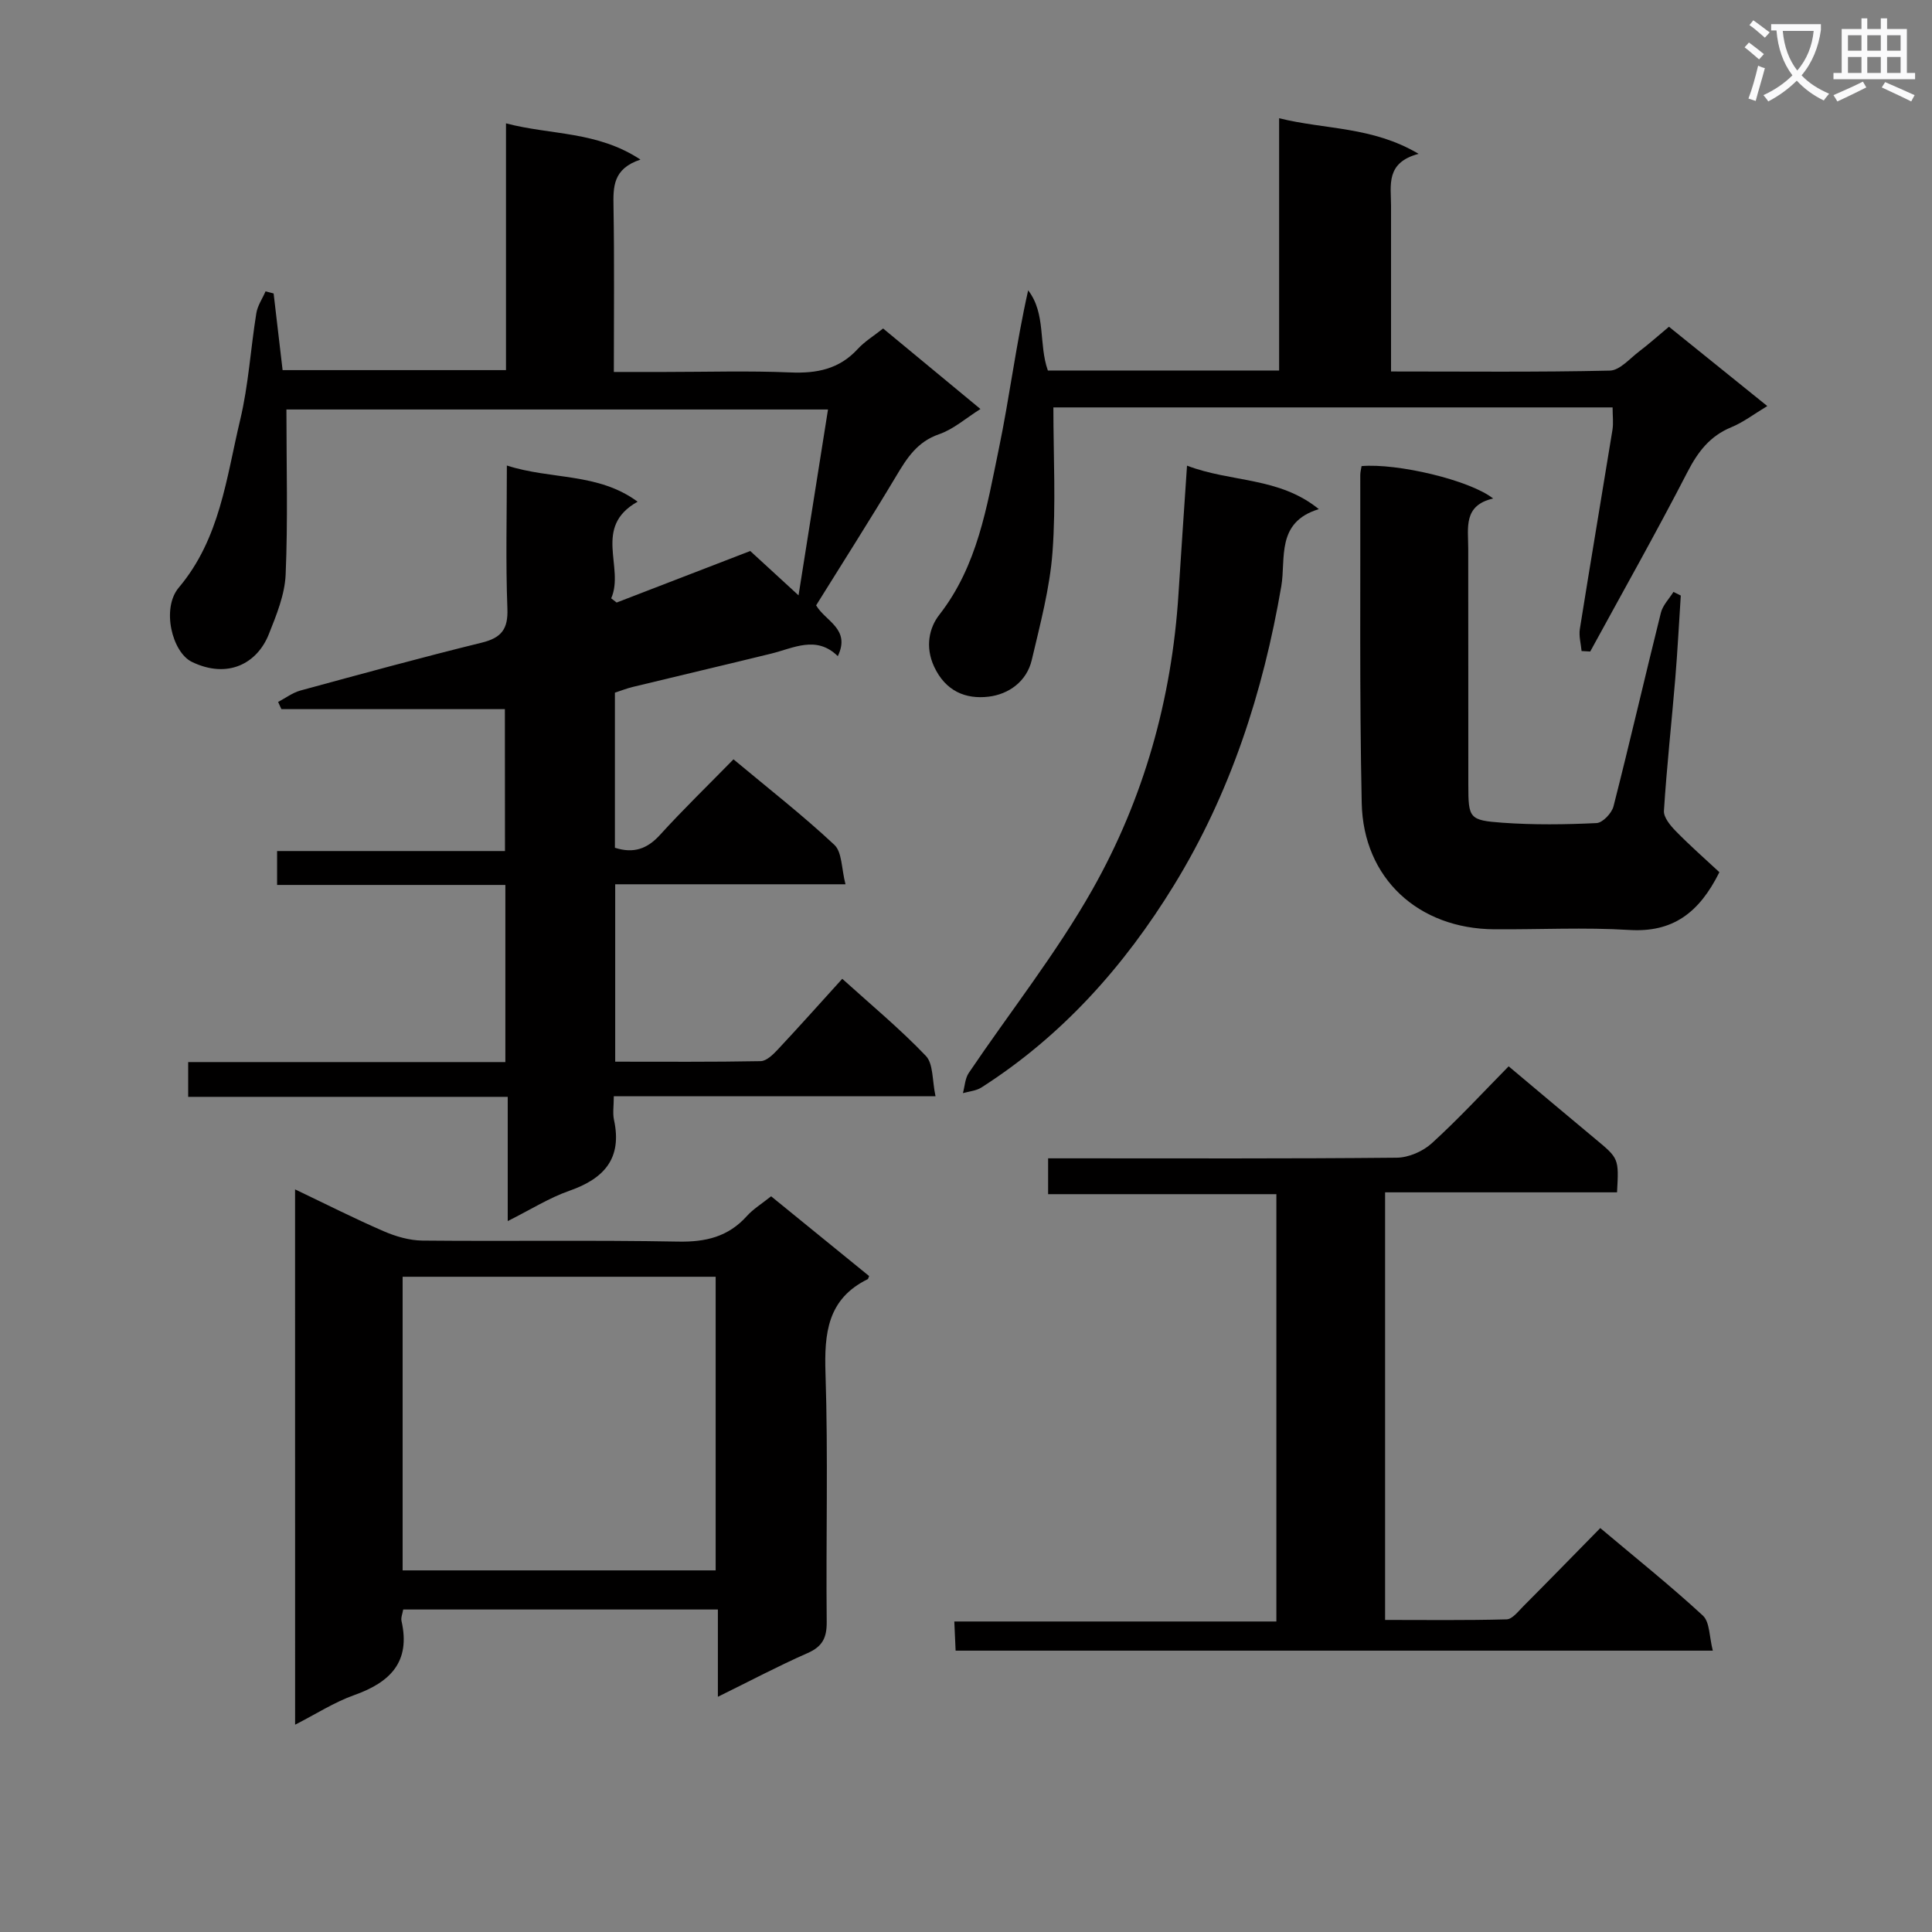
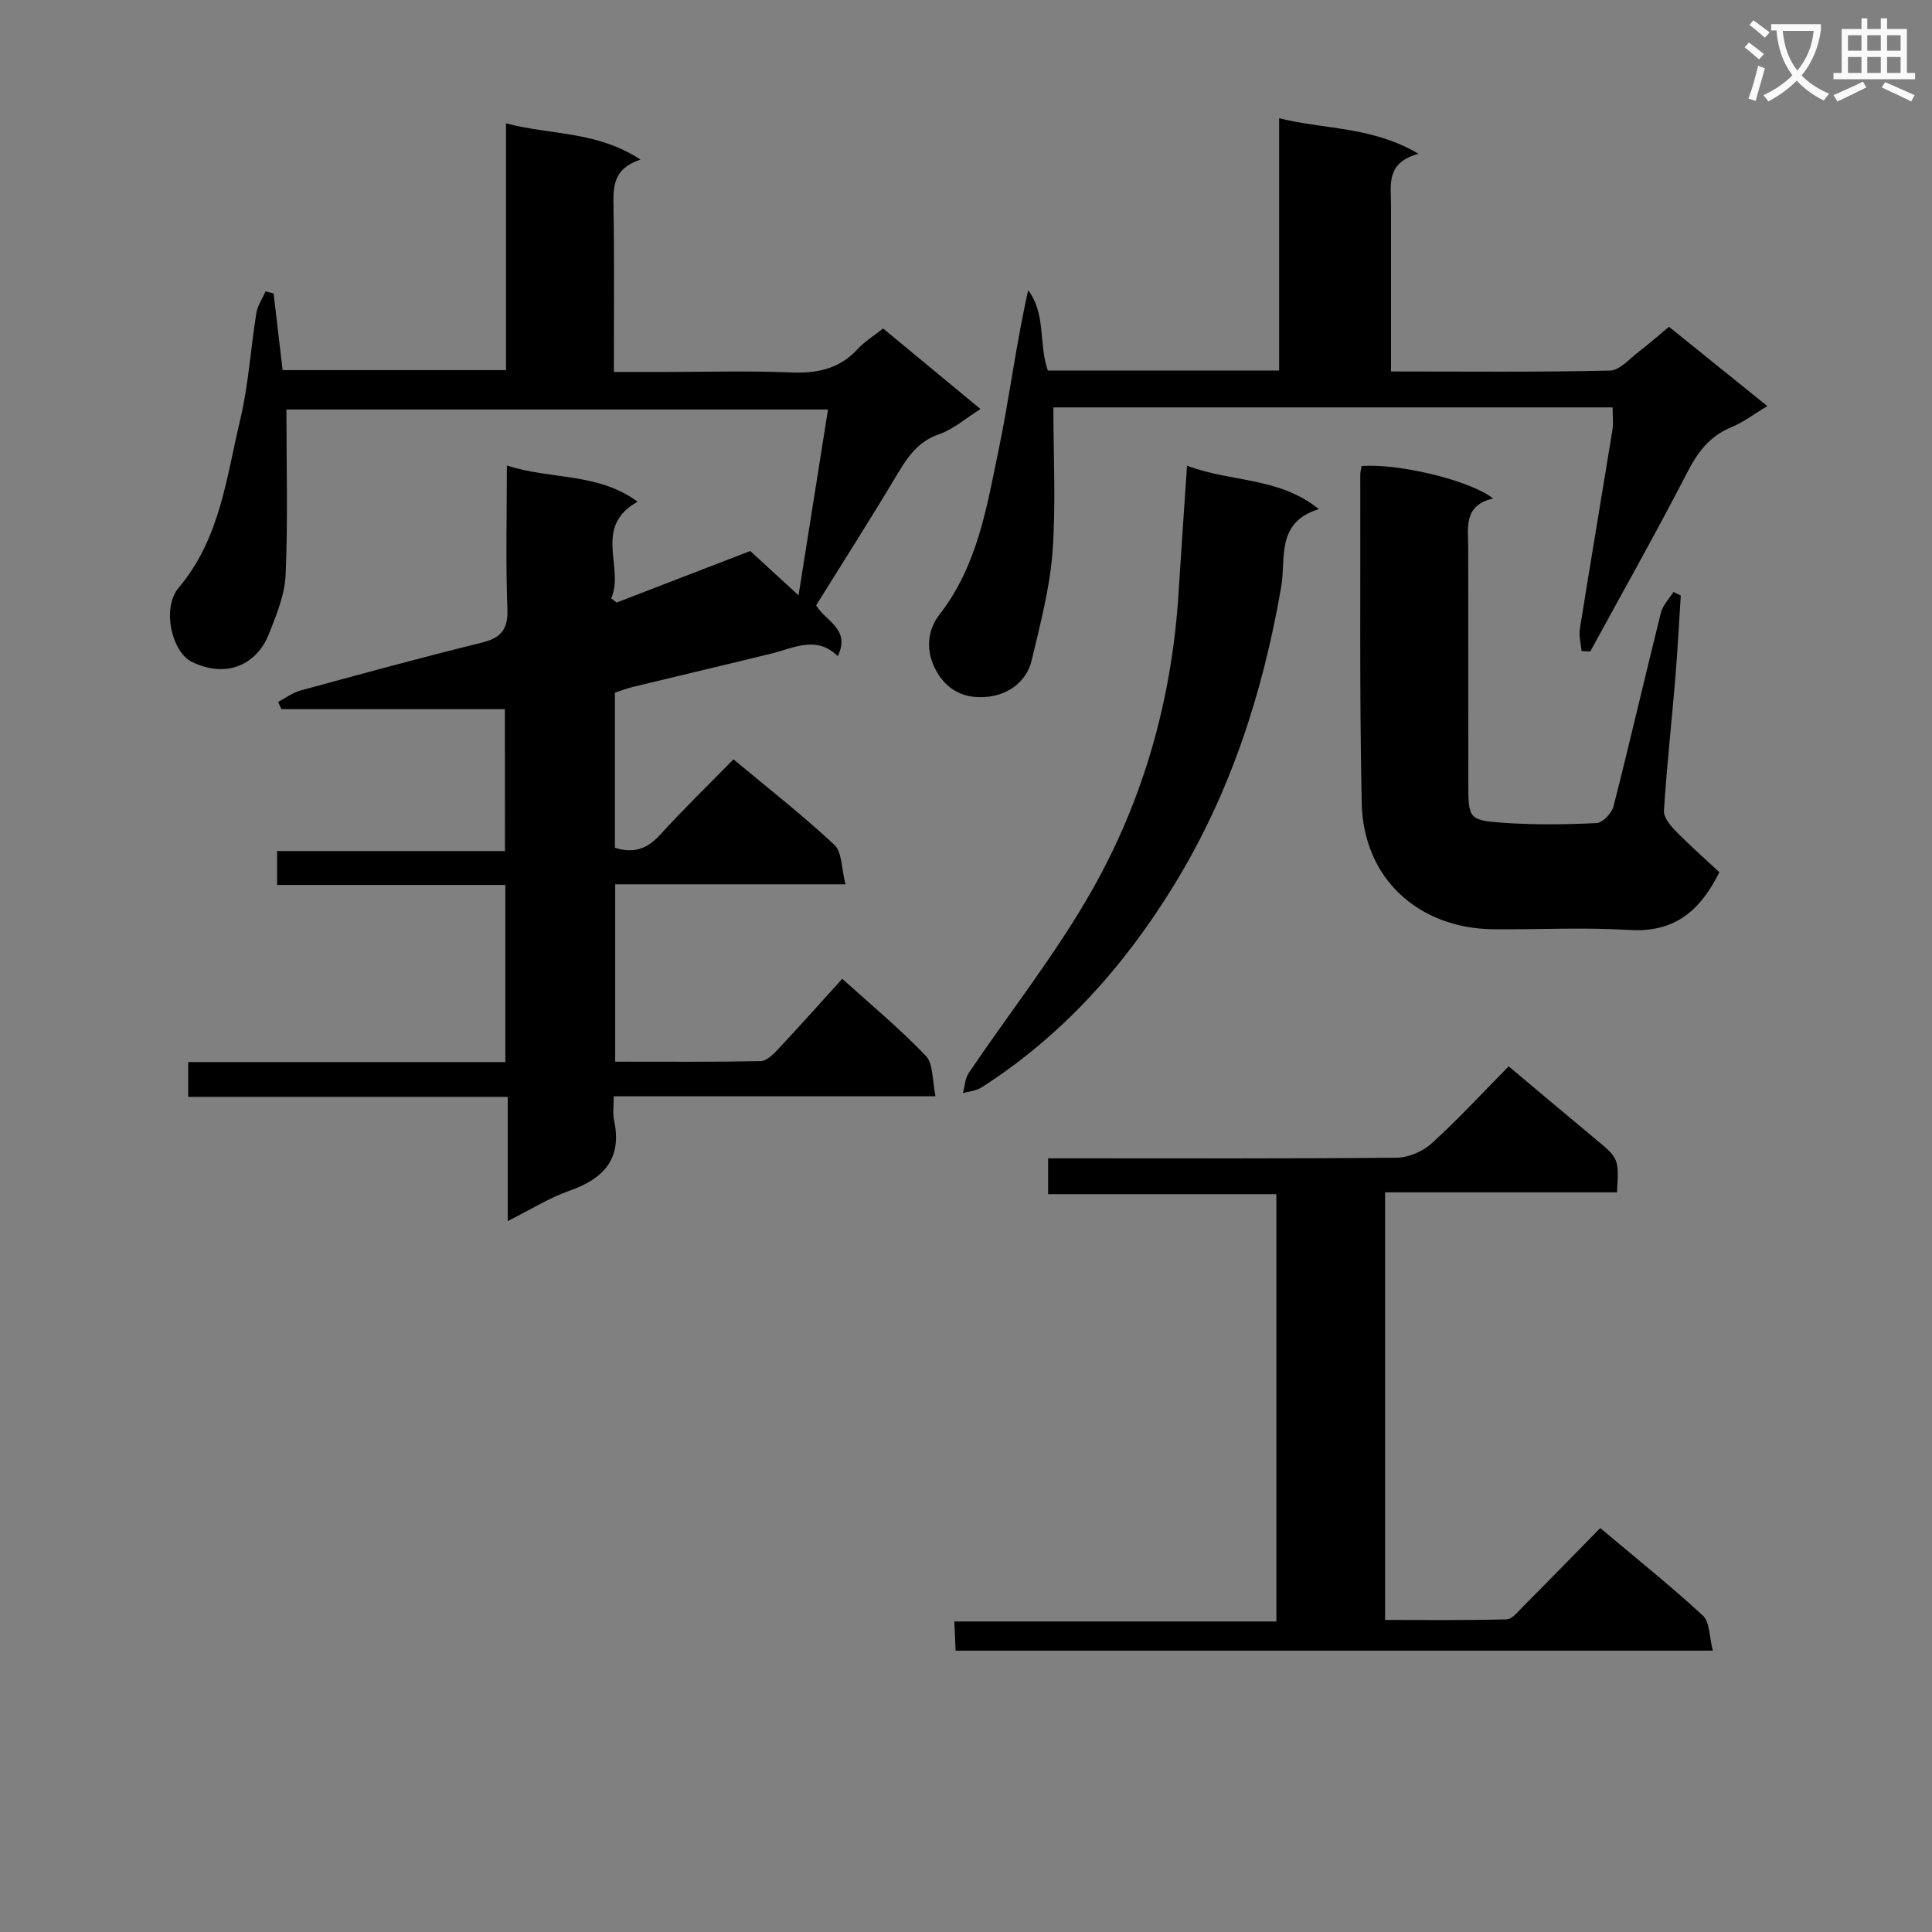
<svg xmlns="http://www.w3.org/2000/svg" enable-background="new 0 0 400 400" viewBox="0 0 400 400">
  <rect x="0" y="0" width="400" height="400" fill="#808080" stroke="none" />
  <path d="m362.1 8.8c1.1.8 2.1 1.6 3.1 2.4l-1 1.1c-1.3-1.1-2.3-2-3-2.5zm1.9 4.8c.5.2.9.4 1.4.5-.6 2.3-1.3 4.5-1.9 6.8l-1.5-.5c.8-2.1 1.4-4.3 2-6.8zm-1-9.4c1.3.9 2.4 1.8 3.4 2.5l-1 1.1c-1.4-1.2-2.4-2.1-3.2-2.6zm3.7 2.2v-1.4h10.3v1.2c-.5 3.6-1.8 6.8-4 9.4 1.5 1.6 3.4 2.8 5.7 3.8-.3.4-.7.8-1.1 1.4-2.3-1.1-4.1-2.5-5.6-4.1-1.6 1.6-3.6 3.1-5.9 4.3-.3-.5-.7-.9-1-1.3 2.4-1.1 4.4-2.5 6-4.1-1.9-2.5-3-5.6-3.3-9.3h-1.1zm8.8 0h-6.4c.3 3.3 1.3 6 3 8.2 2-2.3 3.1-5.1 3.4-8.2z" fill="#fafafb" />
  <path d="m385.3 3.8h1.3v2.2h2.8v-2.2h1.3v2.2h4.1v9.1h1.7v1.3h-16.9v-1.3h1.7v-9.1h4.1v-2.2zm.4 13.1.7 1.2c-1.8.9-3.8 1.9-6 2.9-.2-.4-.5-.8-.8-1.3 2.3-1 4.3-1.9 6.1-2.8zm-3.1-6.4h2.8v-3.2h-2.8zm0 4.6h2.8v-3.3h-2.8zm4-4.6h2.8v-3.2h-2.8zm0 4.6h2.8v-3.3h-2.8zm3.7 1.9c2.1.9 4.1 1.8 6.1 2.7l-.7 1.3c-2.2-1.1-4.2-2-6.1-2.9zm3.2-9.7h-2.8v3.2h2.8zm-2.8 7.8h2.8v-3.3h-2.8z" fill="#fafafb" />
  <g fill="#010000">
    <path d="m104.53 146.82c-15.76 0-31.02 0-46.27 0-.23-.5-.45-1-.68-1.49 1.53-.8 2.98-1.91 4.61-2.36 12.48-3.4 24.97-6.82 37.53-9.91 4.08-1 5.5-2.78 5.33-7.07-.37-9.61-.11-19.24-.11-29.61 9.22 2.98 18.84 1.43 27.07 7.49-9.39 5.26-2.64 13.59-5.47 20.01.38.29.75.58 1.13.87 9.53-3.68 19.07-7.36 27.66-10.67 3.23 2.97 6.13 5.63 10 9.18 2.15-13.58 4.1-25.89 6.1-38.48-37.71 0-74.61 0-112.13 0 0 11.64.32 22.92-.16 34.18-.18 4.17-1.91 8.39-3.49 12.36-2.39 6.01-8.45 9.31-15.9 5.73-4.12-1.98-6.37-11.09-2.73-15.4 8.54-10.13 9.83-22.69 12.7-34.69 1.73-7.22 2.16-14.75 3.35-22.11.25-1.57 1.26-3.02 1.91-4.53.56.15 1.12.29 1.67.44.6 5.17 1.21 10.34 1.86 15.87h46.25c0-16.64 0-33.38 0-51.09 9.38 2.46 18.82 1.57 27.84 7.5-5.75 1.9-5.65 5.7-5.58 9.81.19 11.14.07 22.29.07 34.16h10.57c8.67 0 17.34-.27 25.99.1 5.46.23 10.1-.68 13.92-4.84 1.43-1.56 3.32-2.71 5.27-4.26 6.63 5.49 13.15 10.88 20.15 16.67-3.03 1.91-5.58 4.19-8.56 5.22-4.54 1.56-6.67 4.95-8.91 8.71-5.37 8.98-11 17.8-16.55 26.72 1.9 3.29 7.2 4.86 4.49 10.52-4.47-4.38-9.16-1.65-13.89-.5-9.51 2.33-19.04 4.56-28.55 6.87-1.25.3-2.47.79-3.71 1.19v32.11c3.89 1.24 6.7.24 9.36-2.69 4.79-5.27 9.92-10.23 15.19-15.62 7.27 6.07 14.35 11.59 20.88 17.7 1.62 1.51 1.46 4.92 2.31 8.17-16.55 0-31.98 0-47.68 0v36.73c10.21 0 20.16.08 30.11-.11 1.2-.02 2.55-1.34 3.51-2.36 4.43-4.73 8.74-9.56 13.39-14.69 5.94 5.37 11.95 10.35 17.3 15.95 1.58 1.65 1.3 5.08 2.01 8.37-22.64 0-44.38 0-66.61 0 0 2-.26 3.51.04 4.89 1.73 7.97-2.02 12.15-9.22 14.67-4.18 1.46-8.02 3.9-12.78 6.28 0-8.87 0-17.05 0-25.72-22.34 0-44.08 0-66.16 0 0-2.55 0-4.6 0-7.2h65.67c0-12.44 0-24.33 0-36.67-15.73 0-31.32 0-47.26 0 0-2.5 0-4.55 0-7.02h47.18c-.02-10.09-.02-19.79-.02-29.38z" />
-     <path d="m61.09 246.25c6.4 3.05 12.29 6.04 18.34 8.66 2.49 1.08 5.33 1.91 8.01 1.94 17.65.17 35.32-.12 52.97.21 5.7.11 10.36-.99 14.22-5.29 1.31-1.46 3.07-2.53 5.02-4.09 6.78 5.52 13.56 11.04 20.29 16.51-.16.39-.19.6-.29.65-8.33 4.09-9.01 11.17-8.74 19.5.56 17.14.08 34.31.25 51.46.03 3.3-.89 5.11-3.97 6.46-6.03 2.65-11.87 5.75-18.56 9.04 0-6.42 0-12.14 0-18.07-22.03 0-43.45 0-65.15 0-.14.84-.51 1.68-.35 2.39 1.92 8.47-2.35 12.69-9.81 15.34-4.14 1.47-7.92 3.93-12.22 6.12-.01-37.15-.01-73.68-.01-110.83zm22.27 18.09v60.79h64.81c0-20.53 0-40.59 0-60.79-21.71 0-43.01 0-64.81 0z" />
    <path d="m312.35 220.77c6.22 5.22 12.07 10.15 17.95 15.04 4.86 4.04 4.88 4.02 4.49 11.05-15.86 0-31.76 0-48.02 0v88.53c8.36 0 16.77.11 25.16-.12 1.18-.03 2.4-1.65 3.44-2.69 5.28-5.3 10.5-10.66 15.95-16.21 7.38 6.22 14.53 11.93 21.24 18.12 1.45 1.34 1.32 4.41 2.06 7.26-52.64 0-104.49 0-156.77 0-.08-1.77-.16-3.52-.27-6.04h66.68c0-29.82 0-58.89 0-88.47-15.73 0-31.29 0-47.26 0 0-2.55 0-4.61 0-7.42h5.19c22.33 0 44.65.09 66.98-.13 2.47-.02 5.43-1.31 7.27-2.99 5.52-5.02 10.59-10.53 15.91-15.93z" />
    <path d="m293.71 31.85c-6.88 1.82-5.71 6.51-5.71 10.73-.01 11.28 0 22.56 0 34.33 15.43 0 30.38.16 45.31-.18 2.05-.05 4.11-2.49 6.06-3.97 1.98-1.5 3.84-3.17 6.17-5.11 6.57 5.3 13.11 10.57 20.36 16.42-2.75 1.65-4.95 3.35-7.42 4.37-4.44 1.82-6.92 5.05-9.09 9.25-6.46 12.53-13.4 24.82-20.15 37.2-.6-.03-1.19-.07-1.79-.1-.14-1.52-.59-3.09-.36-4.56 2.19-13.75 4.52-27.47 6.75-41.22.23-1.42.03-2.92.03-4.66-38.83 0-77.37 0-115.78 0 0 10.15.55 20.1-.18 29.96-.56 7.51-2.56 14.94-4.29 22.32-1.05 4.49-4.81 7.12-8.95 7.61-4.73.56-8.9-1.12-11.28-6.24-1.89-4.08-1.01-8.04 1.08-10.71 7.94-10.17 9.83-22.35 12.31-34.28 2.25-10.82 3.59-21.83 6.09-32.9 3.73 4.84 2.13 11.13 4.08 16.6h47.88c0-17.18 0-34.24 0-52.23 9.64 2.39 19.24 1.67 28.88 7.37z" />
    <path d="m347.99 123.3c-.38 5.76-.67 11.53-1.15 17.28-.76 9.09-1.76 18.17-2.34 27.28-.09 1.36 1.33 3.07 2.46 4.22 2.94 3.01 6.11 5.79 9.02 8.5-4.2 8.45-9.68 12.5-18.62 11.96-9.29-.57-18.64-.08-27.96-.14-15.73-.1-27.14-10.52-27.47-26.13-.48-22.63-.24-45.27-.3-67.91 0-.64.18-1.27.27-1.86 7.38-.63 22.37 2.88 27.24 6.71-6.21 1.42-5.16 6.05-5.16 10.31.03 16.31 0 32.63.02 48.94.01 6.95.14 7.38 7.1 7.88 6.46.46 12.98.38 19.45.07 1.26-.06 3.15-2.05 3.51-3.47 3.4-13.33 6.48-26.73 9.81-40.08.39-1.56 1.71-2.88 2.6-4.31.51.25 1.02.5 1.52.75z" />
    <path d="m245.76 96.41c9.26 3.52 19.01 2.29 27.29 9-8.93 2.71-6.79 10.23-7.77 15.96-3.78 21.98-10.52 42.83-22.22 61.9-10.29 16.77-23.16 31.21-39.88 41.89-1.08.69-2.54.79-3.82 1.16.39-1.41.44-3.04 1.22-4.19 8.54-12.65 18.1-24.71 25.59-37.95 10.64-18.82 16.44-39.45 17.82-61.17.54-8.57 1.14-17.13 1.77-26.6z" />
  </g>
</svg>